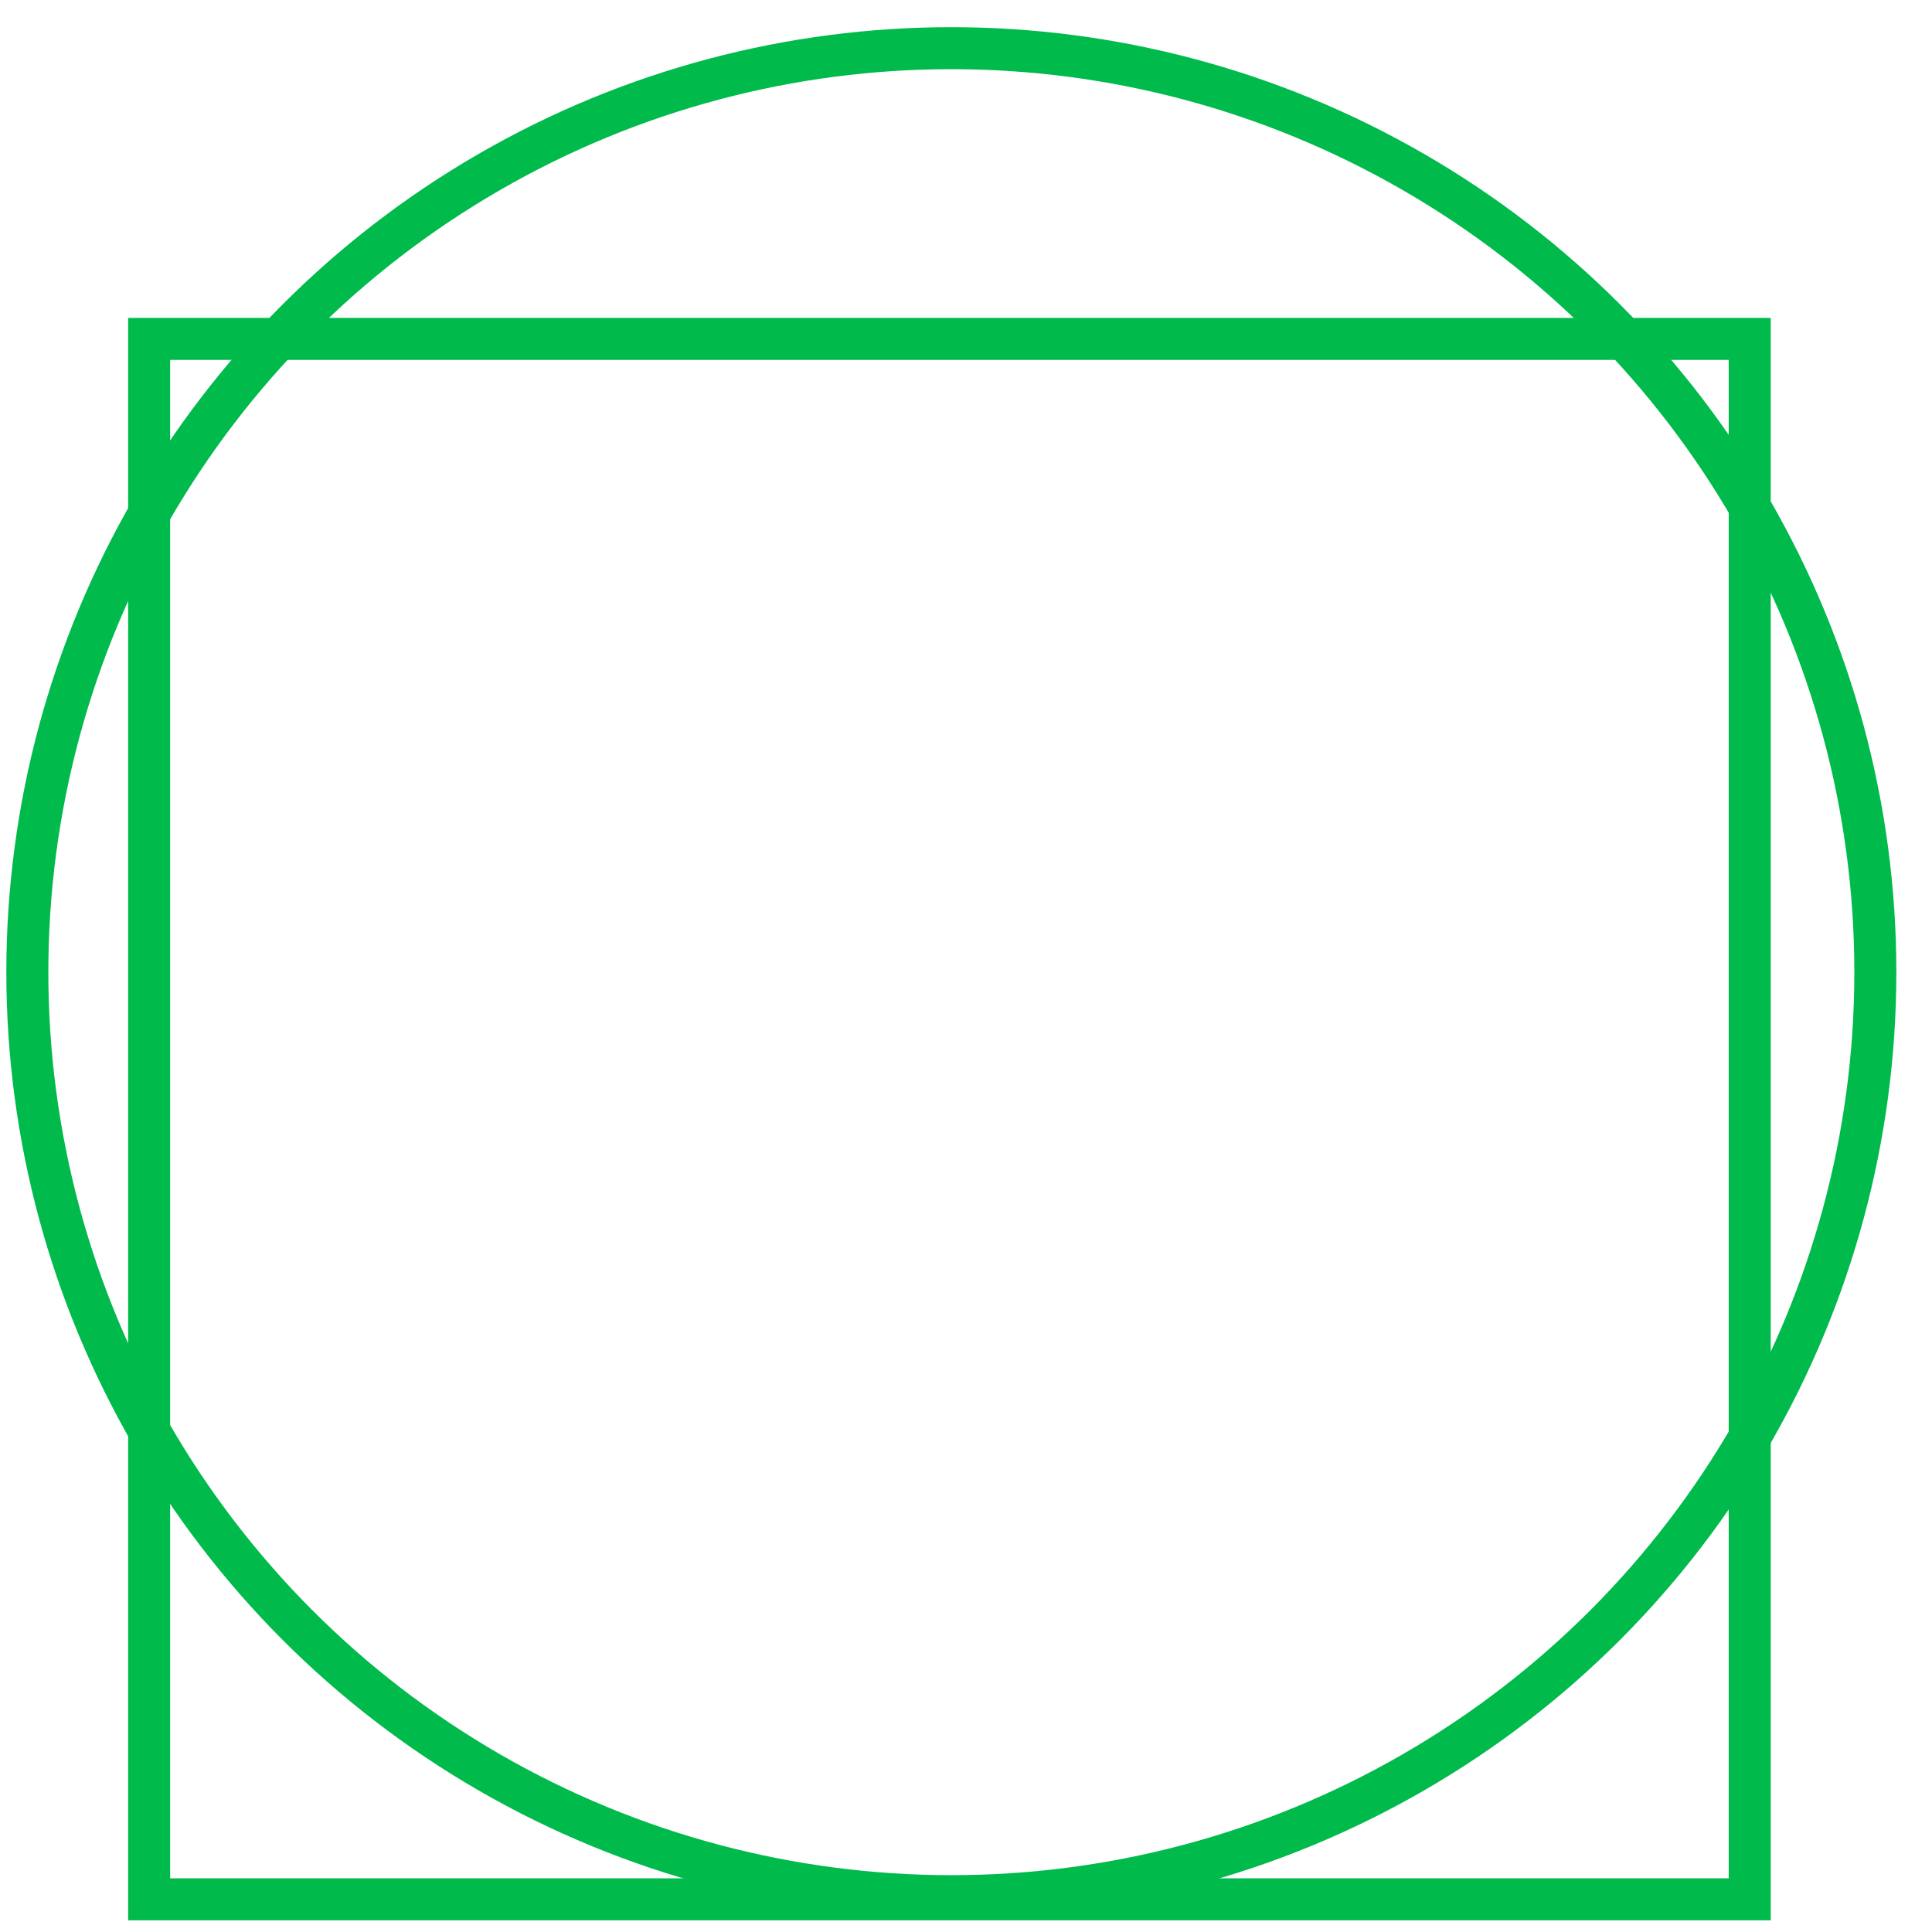
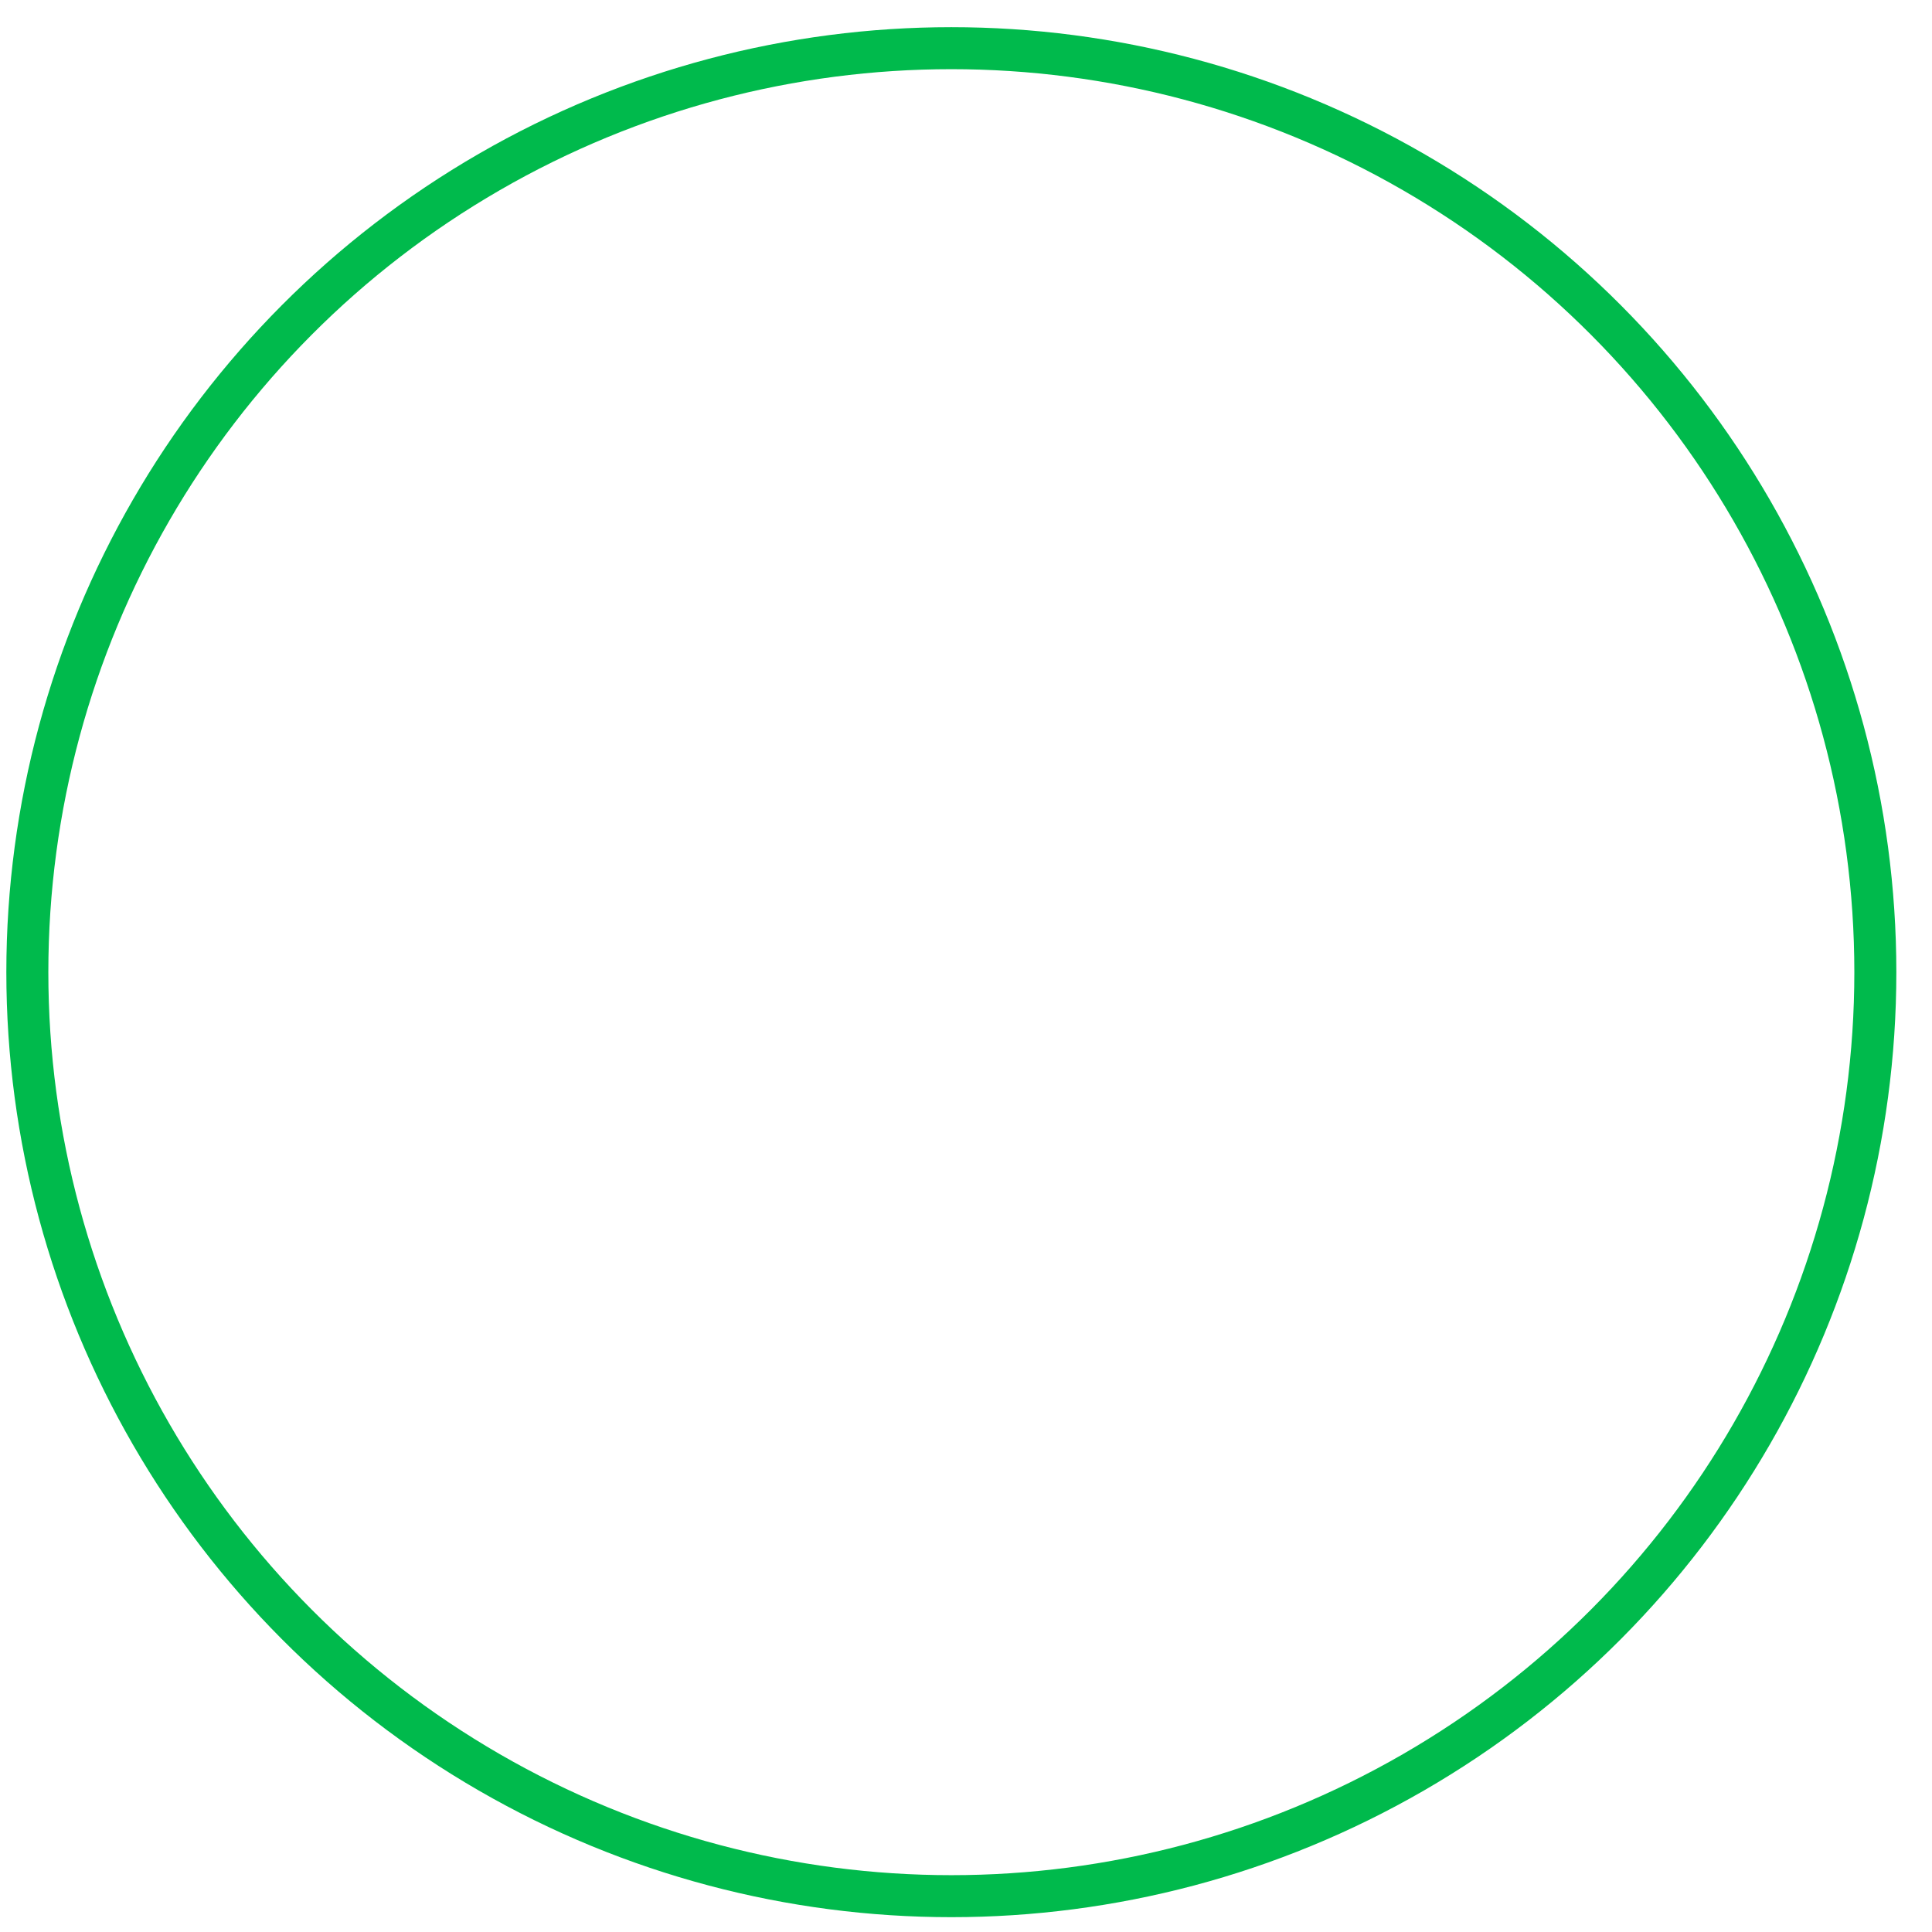
<svg xmlns="http://www.w3.org/2000/svg" width="46" height="46" viewBox="0 0 46 46" fill="none">
  <circle cx="22.651" cy="23.147" r="22" stroke="#00BA4C" />
-   <rect x="3.551" y="8.069" width="38.109" height="37.153" stroke="#00BA4C" />
</svg>